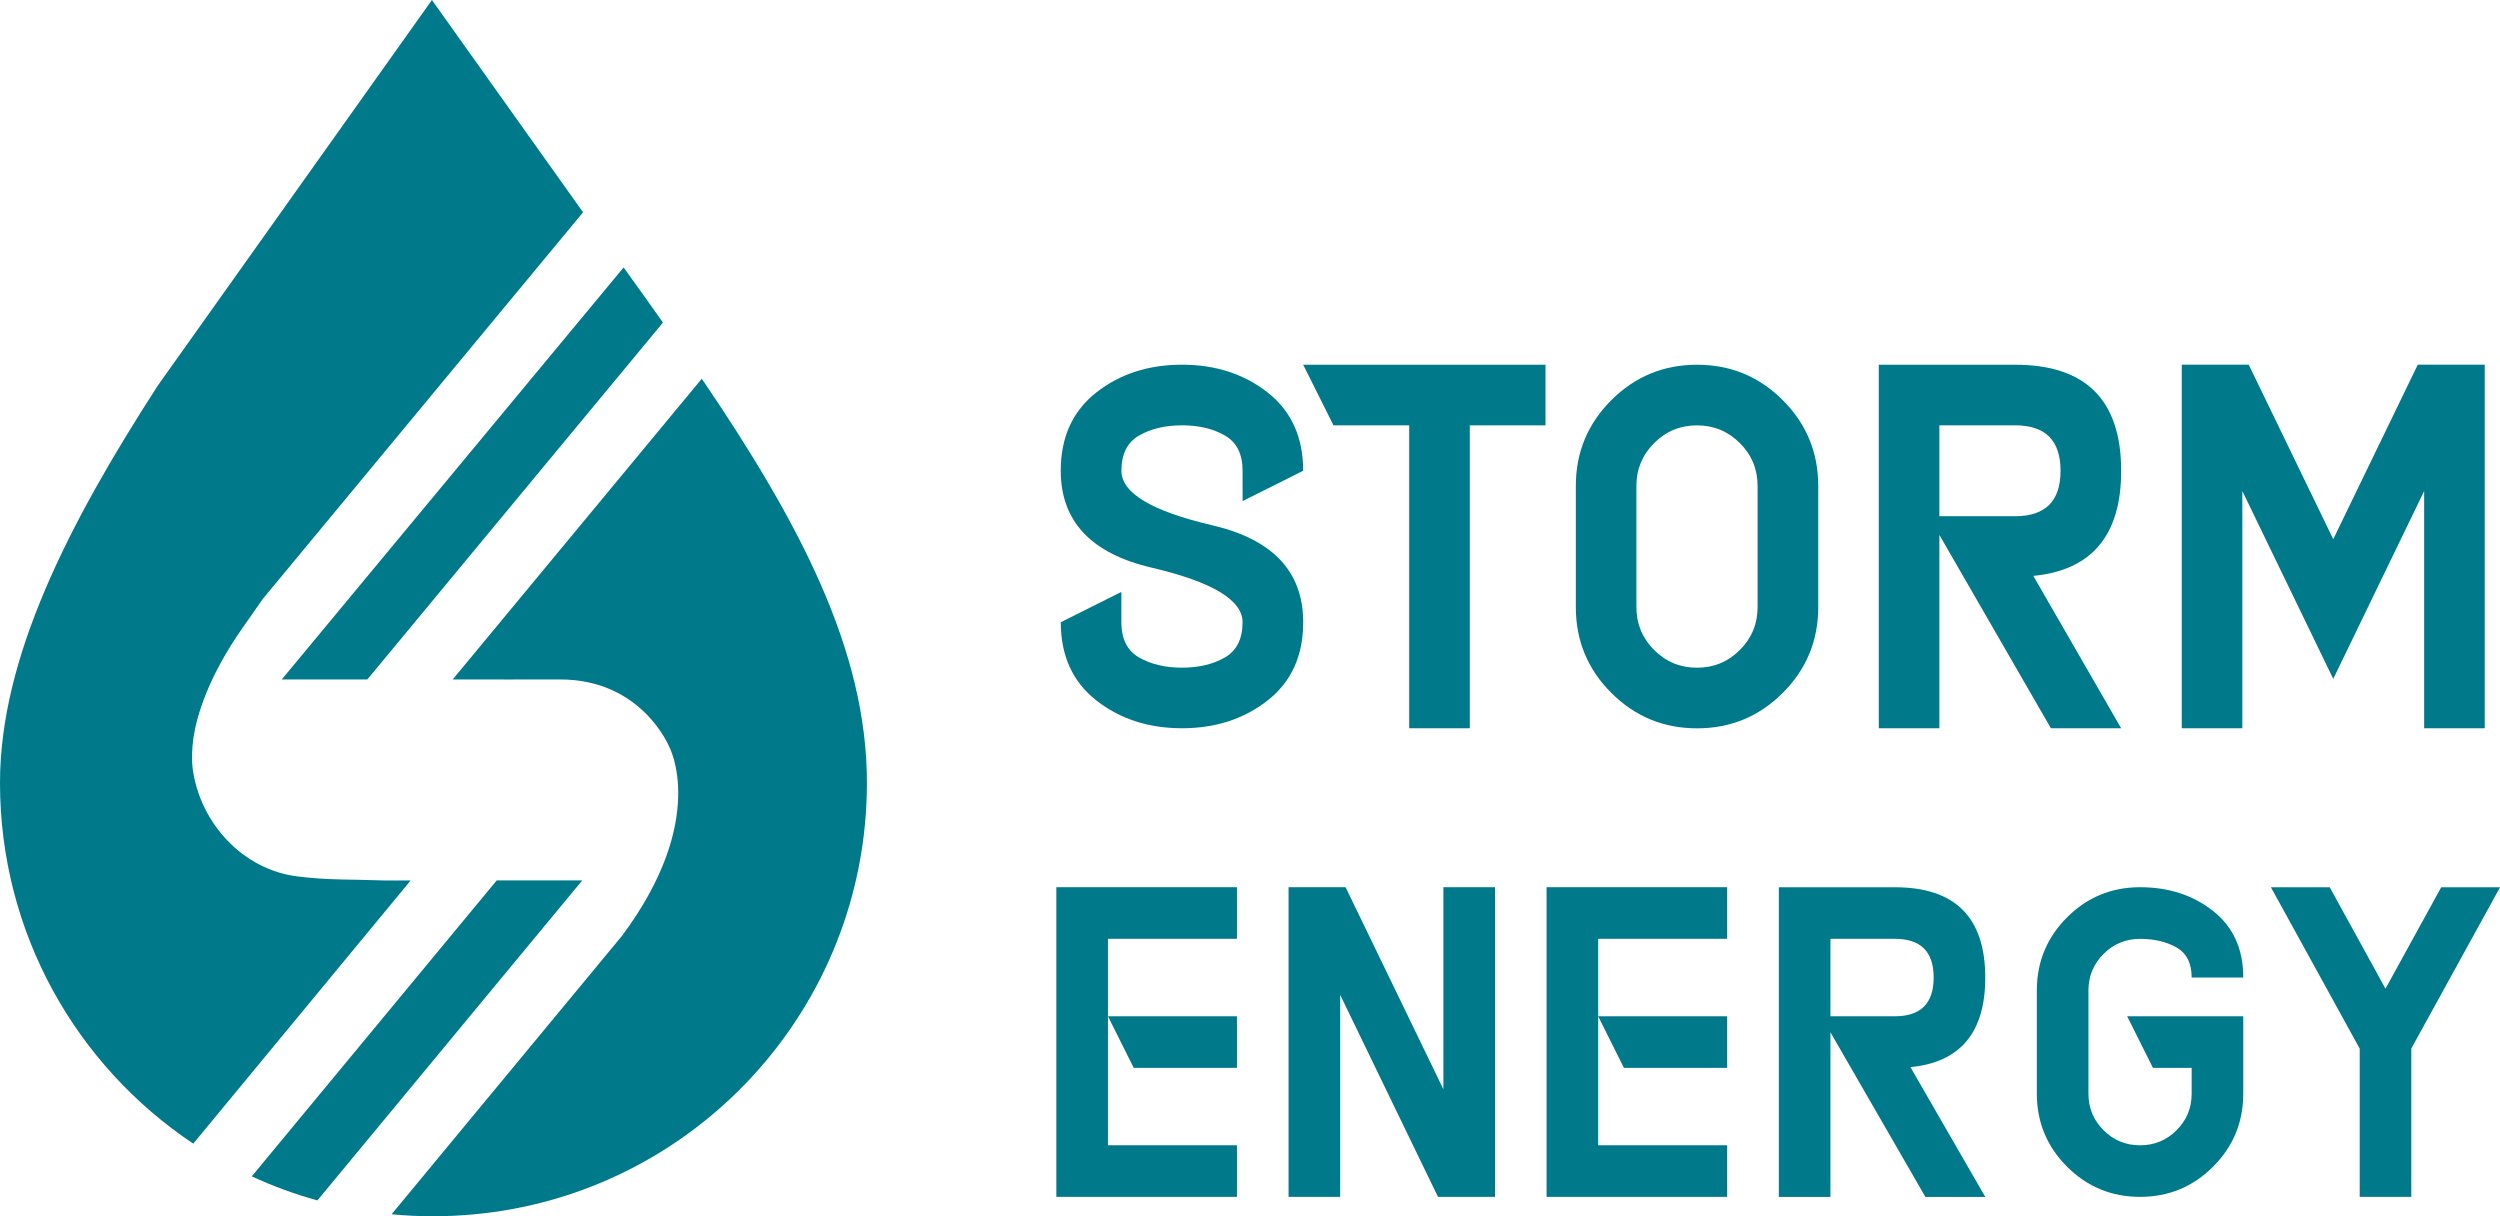
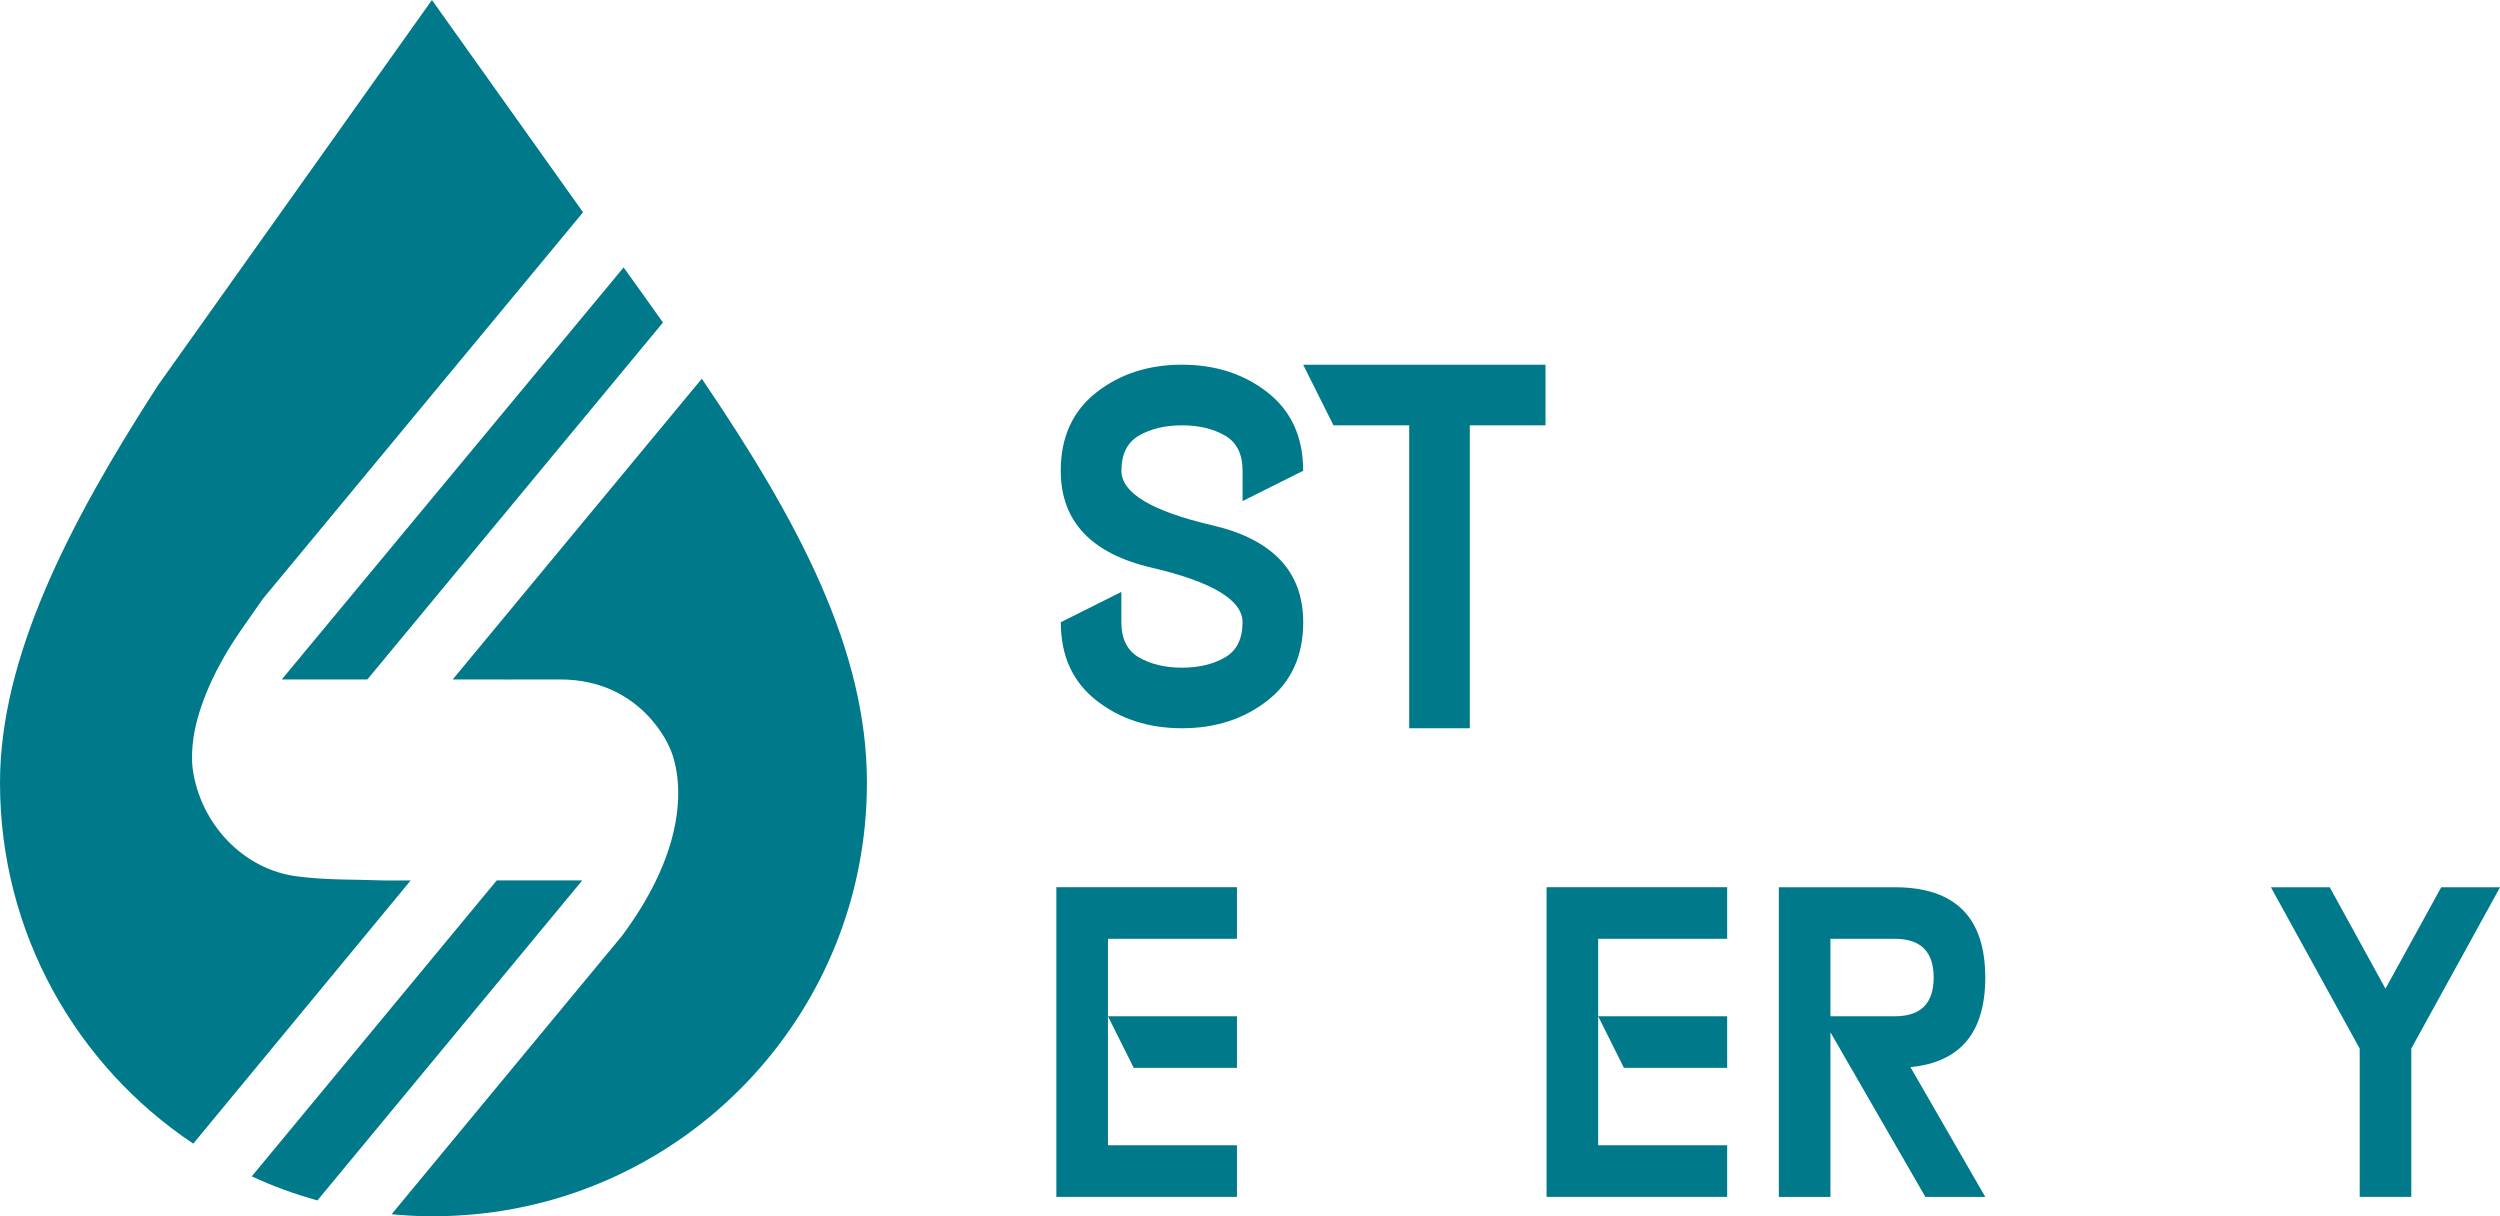
<svg xmlns="http://www.w3.org/2000/svg" id="Layer_2" viewBox="0 0 568.21 276.45">
  <defs>
    <style>.cls-1{fill:#007a8a;}</style>
  </defs>
  <g id="Layer_1-2">
    <path class="cls-1" d="m83.49,154.43l67.19-81.12c-2.9-4.11-5.89-8.29-8.94-12.53l-77.7,93.65h19.45Z" />
    <path class="cls-1" d="m132.36,200.1c-8.67,0-14.88,0-19.46,0l-55.68,67.27c4.78,2.21,9.76,4.04,14.92,5.47l60.21-72.75Z" />
    <path class="cls-1" d="m43.92,259.94l49.42-59.83c-2.72,0-4.63.04-6.19,0-6.97-.27-12.56-.03-19.43-.9-12.56-1.5-22.08-12.11-23.86-24.05-.37-2.47-.23-4.99.11-7.46l.03-.24c.76-4.84,3.32-13.64,11.18-24.82l4.57-6.54,72.77-87.85L98.17,0l-62.26,87.57C15.44,119.21,0,149.59,0,177.91c0,34.23,17.44,64.36,43.92,82.02Z" />
    <path class="cls-1" d="m159.51,86.07l-56.62,68.36c9.49,0,16.33.03,24.31,0,18.69-.07,24.9,15.3,24.9,15.3,0,0,9,16.44-10.71,42.95l-52.39,63.3c3.08.3,6.2.46,9.35.46,3.15,0,6.24-.16,9.28-.43,50.15-4.6,89.41-46.74,89.41-98.1,0-30.17-15.35-59.15-37.53-91.84Z" />
    <path class="cls-1" d="m296.19,107l-13.77,6.89v-6.89c0-3.81-1.34-6.48-4.03-8.02-2.68-1.54-5.93-2.31-9.74-2.31s-7.06.77-9.74,2.31c-2.69,1.54-4.03,4.21-4.03,8.02,0,5.05,6.89,9.18,20.66,12.39,13.77,3.21,20.66,10.56,20.66,22.03,0,7.62-2.69,13.54-8.06,17.76-5.37,4.22-11.87,6.34-19.49,6.34s-14.12-2.11-19.49-6.34c-5.37-4.22-8.06-10.14-8.06-17.76l13.77-6.89v6.89c0,3.81,1.34,6.48,4.03,8.02,2.68,1.54,5.93,2.31,9.74,2.31s7.06-.77,9.74-2.31c2.69-1.54,4.03-4.21,4.03-8.02,0-5.05-6.89-9.18-20.66-12.4-13.77-3.21-20.66-10.56-20.66-22.03,0-7.62,2.69-13.54,8.06-17.77,5.37-4.22,11.87-6.33,19.49-6.33s14.12,2.11,19.49,6.33c5.37,4.22,8.06,10.15,8.06,17.77Z" />
    <path class="cls-1" d="m334.06,96.67v68.86h-13.77v-68.86h-17.21l-6.89-13.77h55.08v13.77h-17.21Z" />
-     <path class="cls-1" d="m358.16,137.99v-27.54c0-7.62,2.69-14.12,8.06-19.49,5.37-5.37,11.87-8.06,19.49-8.06s14.12,2.68,19.49,8.06c5.37,5.37,8.06,11.87,8.06,19.49v27.54c0,7.62-2.69,14.11-8.06,19.49-5.37,5.37-11.87,8.06-19.49,8.06s-14.12-2.69-19.49-8.06c-5.37-5.37-8.06-11.87-8.06-19.49Zm13.77-27.54v27.54c0,3.81,1.34,7.06,4.03,9.74,2.68,2.69,5.93,4.03,9.74,4.03s7.06-1.34,9.74-4.03c2.69-2.69,4.03-5.93,4.03-9.74v-27.54c0-3.81-1.34-7.06-4.03-9.74-2.68-2.68-5.93-4.03-9.74-4.03s-7.06,1.34-9.74,4.03c-2.69,2.69-4.03,5.93-4.03,9.74Z" />
-     <path class="cls-1" d="m440.79,121.6v43.93h-13.77v-82.63h30.99c16.06,0,24.1,8.03,24.1,24.1,0,14.64-6.66,22.61-19.97,23.89l19.97,34.64h-15.97l-25.34-43.93Zm0-24.93v20.66h17.21c6.89,0,10.33-3.44,10.33-10.33s-3.44-10.33-10.33-10.33h-17.21Z" />
-     <path class="cls-1" d="m509.65,111.61v53.91h-13.77v-82.63h15.22l19.21,39.66,19.21-39.66h15.22v82.63h-13.77v-53.91l-20.66,42.69-20.66-42.69Z" />
    <path class="cls-1" d="m251.82,260.3h29.32v11.73h-41.05v-70.38h41.05v11.73h-29.32v46.92Zm29.32-17.59h-23.46l-5.86-11.73h29.32v11.73Z" />
-     <path class="cls-1" d="m304.6,226.11v45.92h-11.73v-70.38h12.96l22.23,45.92v-45.92h11.73v70.38h-12.96l-22.23-45.92Z" />
    <path class="cls-1" d="m363.24,260.3h29.32v11.73h-41.05v-70.38h41.05v11.73h-29.32v46.92Zm29.32-17.59h-23.46l-5.86-11.73h29.32v11.73Z" />
    <path class="cls-1" d="m416.03,234.62v37.42h-11.73v-70.38h26.39c13.68,0,20.53,6.84,20.53,20.53,0,12.47-5.67,19.26-17.01,20.35l17.01,29.5h-13.61l-21.58-37.42Zm0-21.23v17.59h14.66c5.87,0,8.8-2.93,8.8-8.8s-2.93-8.8-8.8-8.8h-14.66Z" />
-     <path class="cls-1" d="m462.94,225.11c0-6.49,2.29-12.02,6.86-16.6,4.57-4.57,10.11-6.86,16.6-6.86s12.02,1.8,16.6,5.4c4.57,3.6,6.86,8.64,6.86,15.13h-11.73c0-3.24-1.14-5.52-3.43-6.83-2.29-1.31-5.05-1.96-8.3-1.96s-6.01,1.14-8.3,3.43c-2.29,2.29-3.43,5.05-3.43,8.3v23.46c0,3.25,1.14,6.01,3.43,8.3,2.29,2.29,5.05,3.43,8.3,3.43s6.01-1.14,8.3-3.43c2.29-2.29,3.43-5.05,3.43-8.3v-5.87h-8.8l-5.86-11.73h26.39v17.59c0,6.49-2.29,12.02-6.86,16.6-4.57,4.57-10.11,6.86-16.6,6.86s-12.02-2.29-16.6-6.86c-4.57-4.58-6.86-10.11-6.86-16.6v-23.46Z" />
    <path class="cls-1" d="m536.31,238.31l-20.17-36.65h13.37l12.67,23.05,12.67-23.05h13.37l-20.17,36.65v33.72h-11.73v-33.72Z" />
  </g>
</svg>